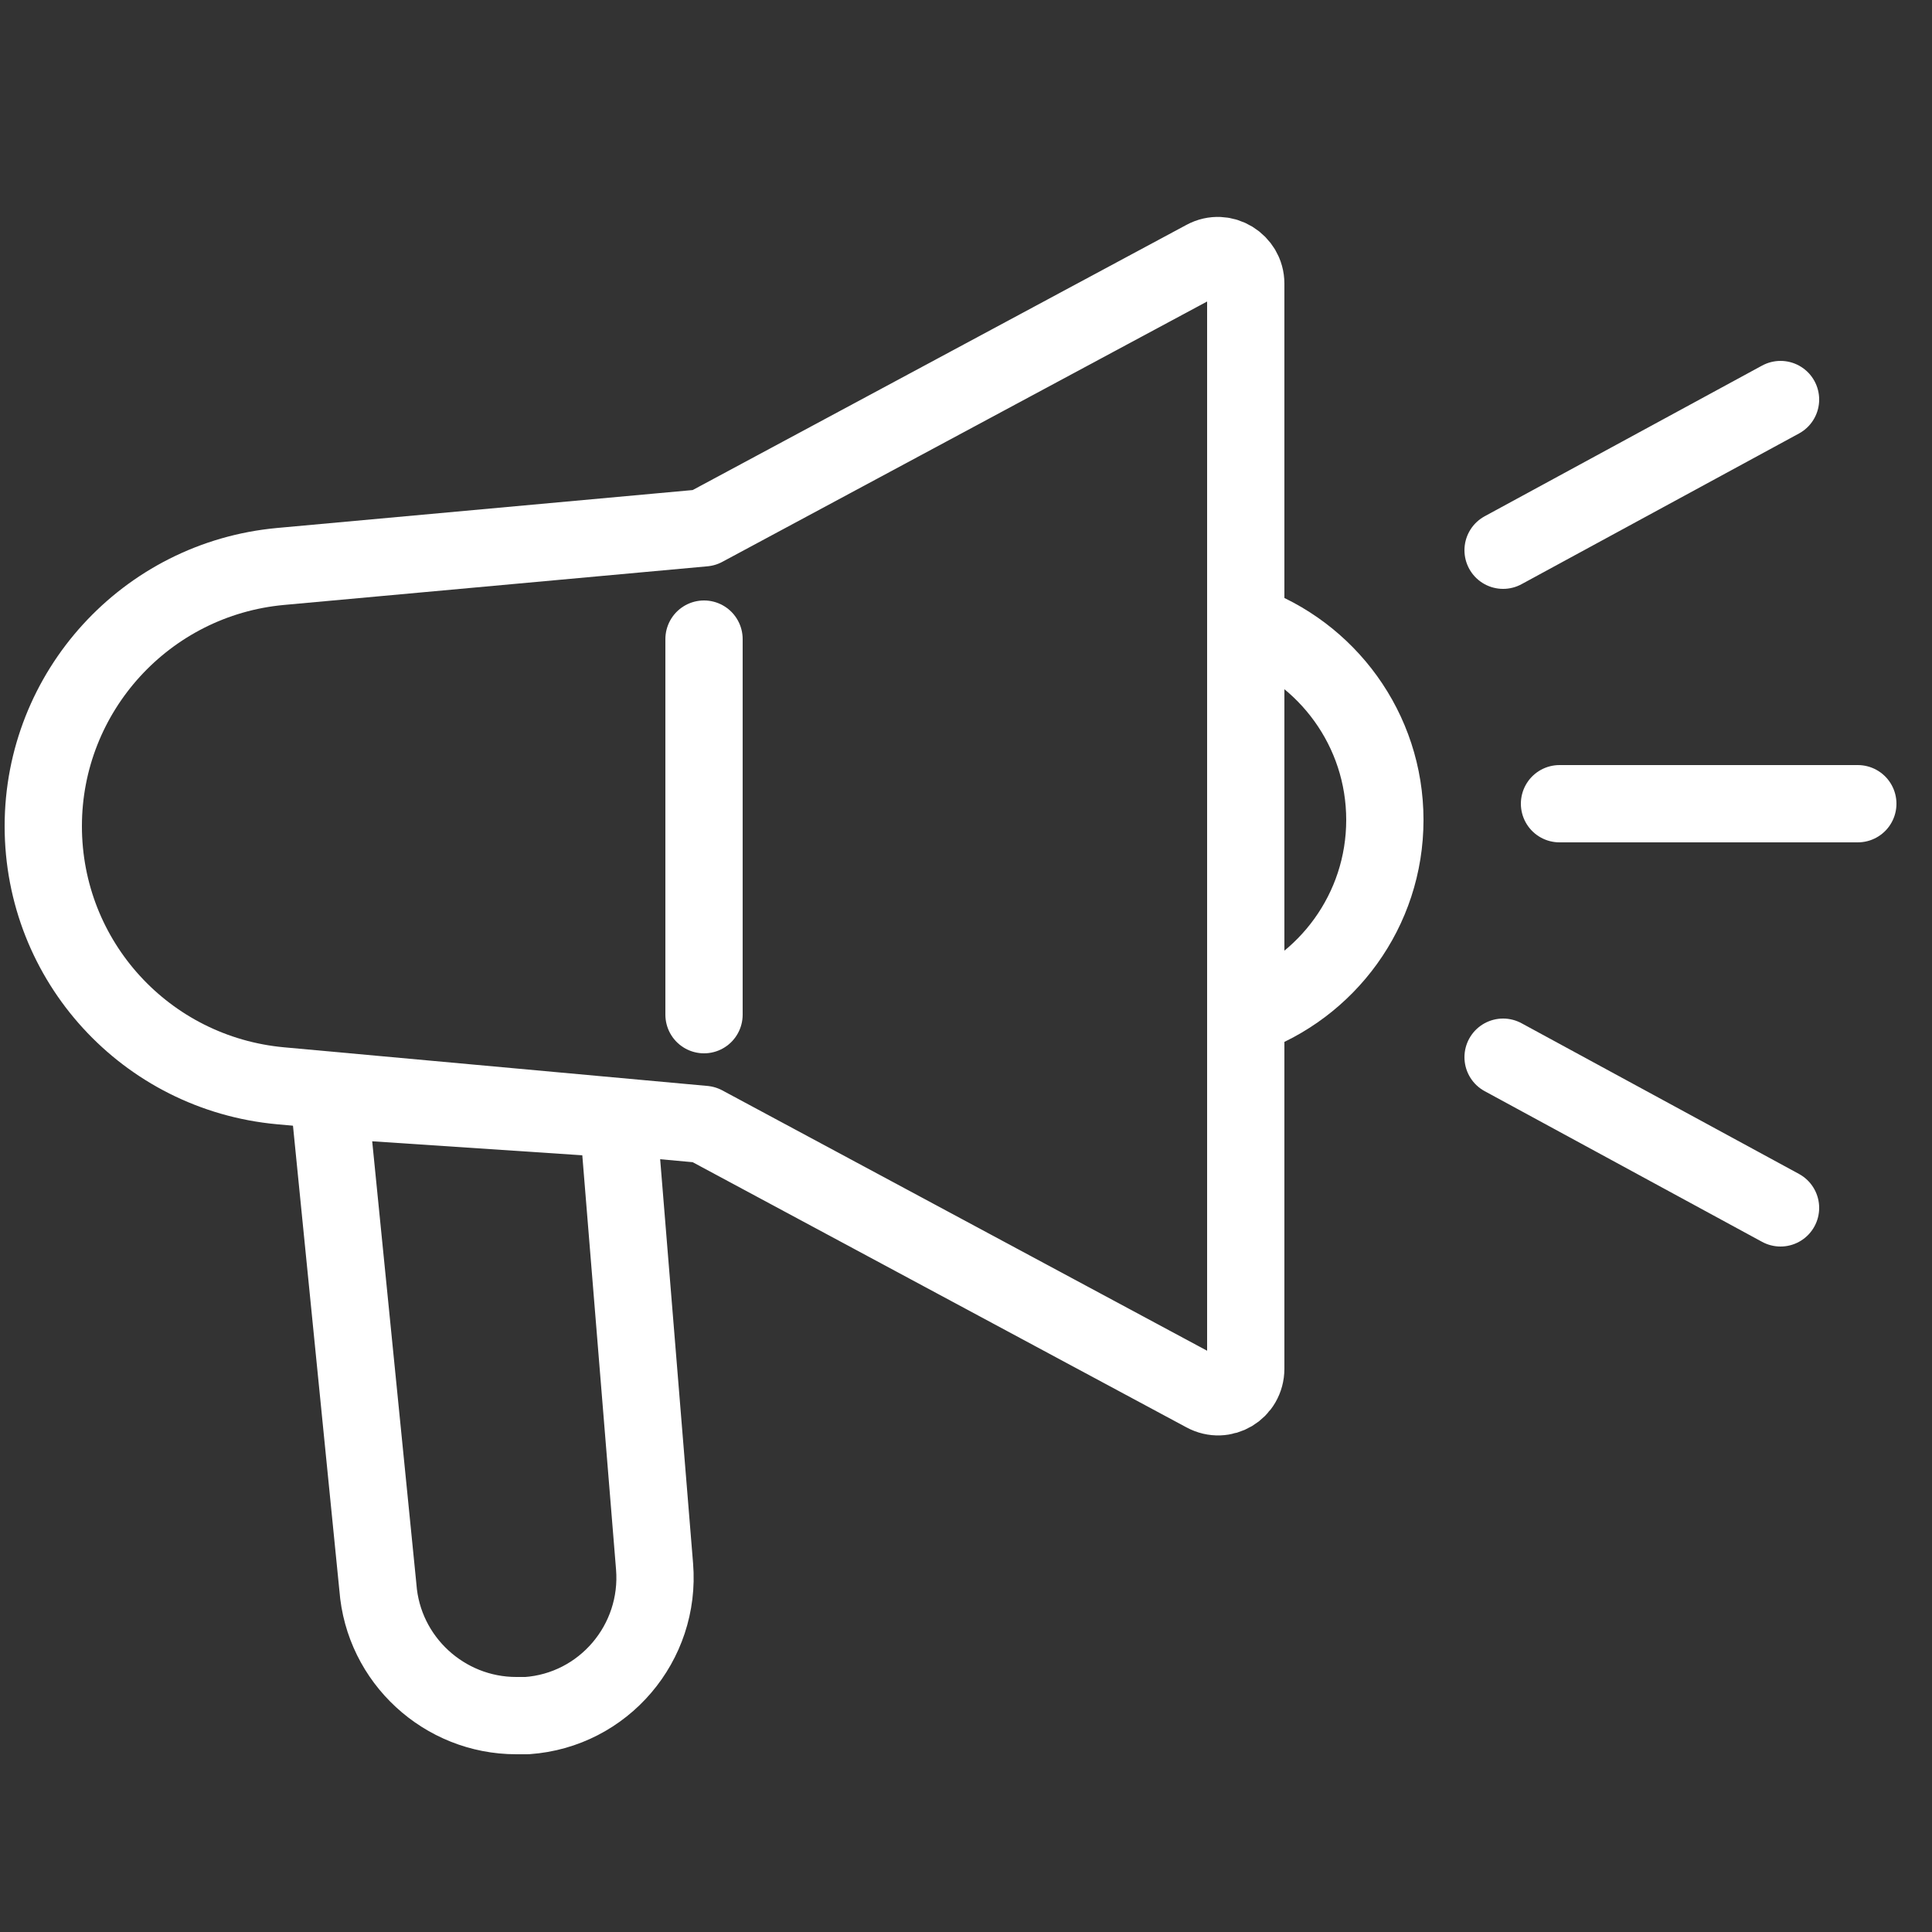
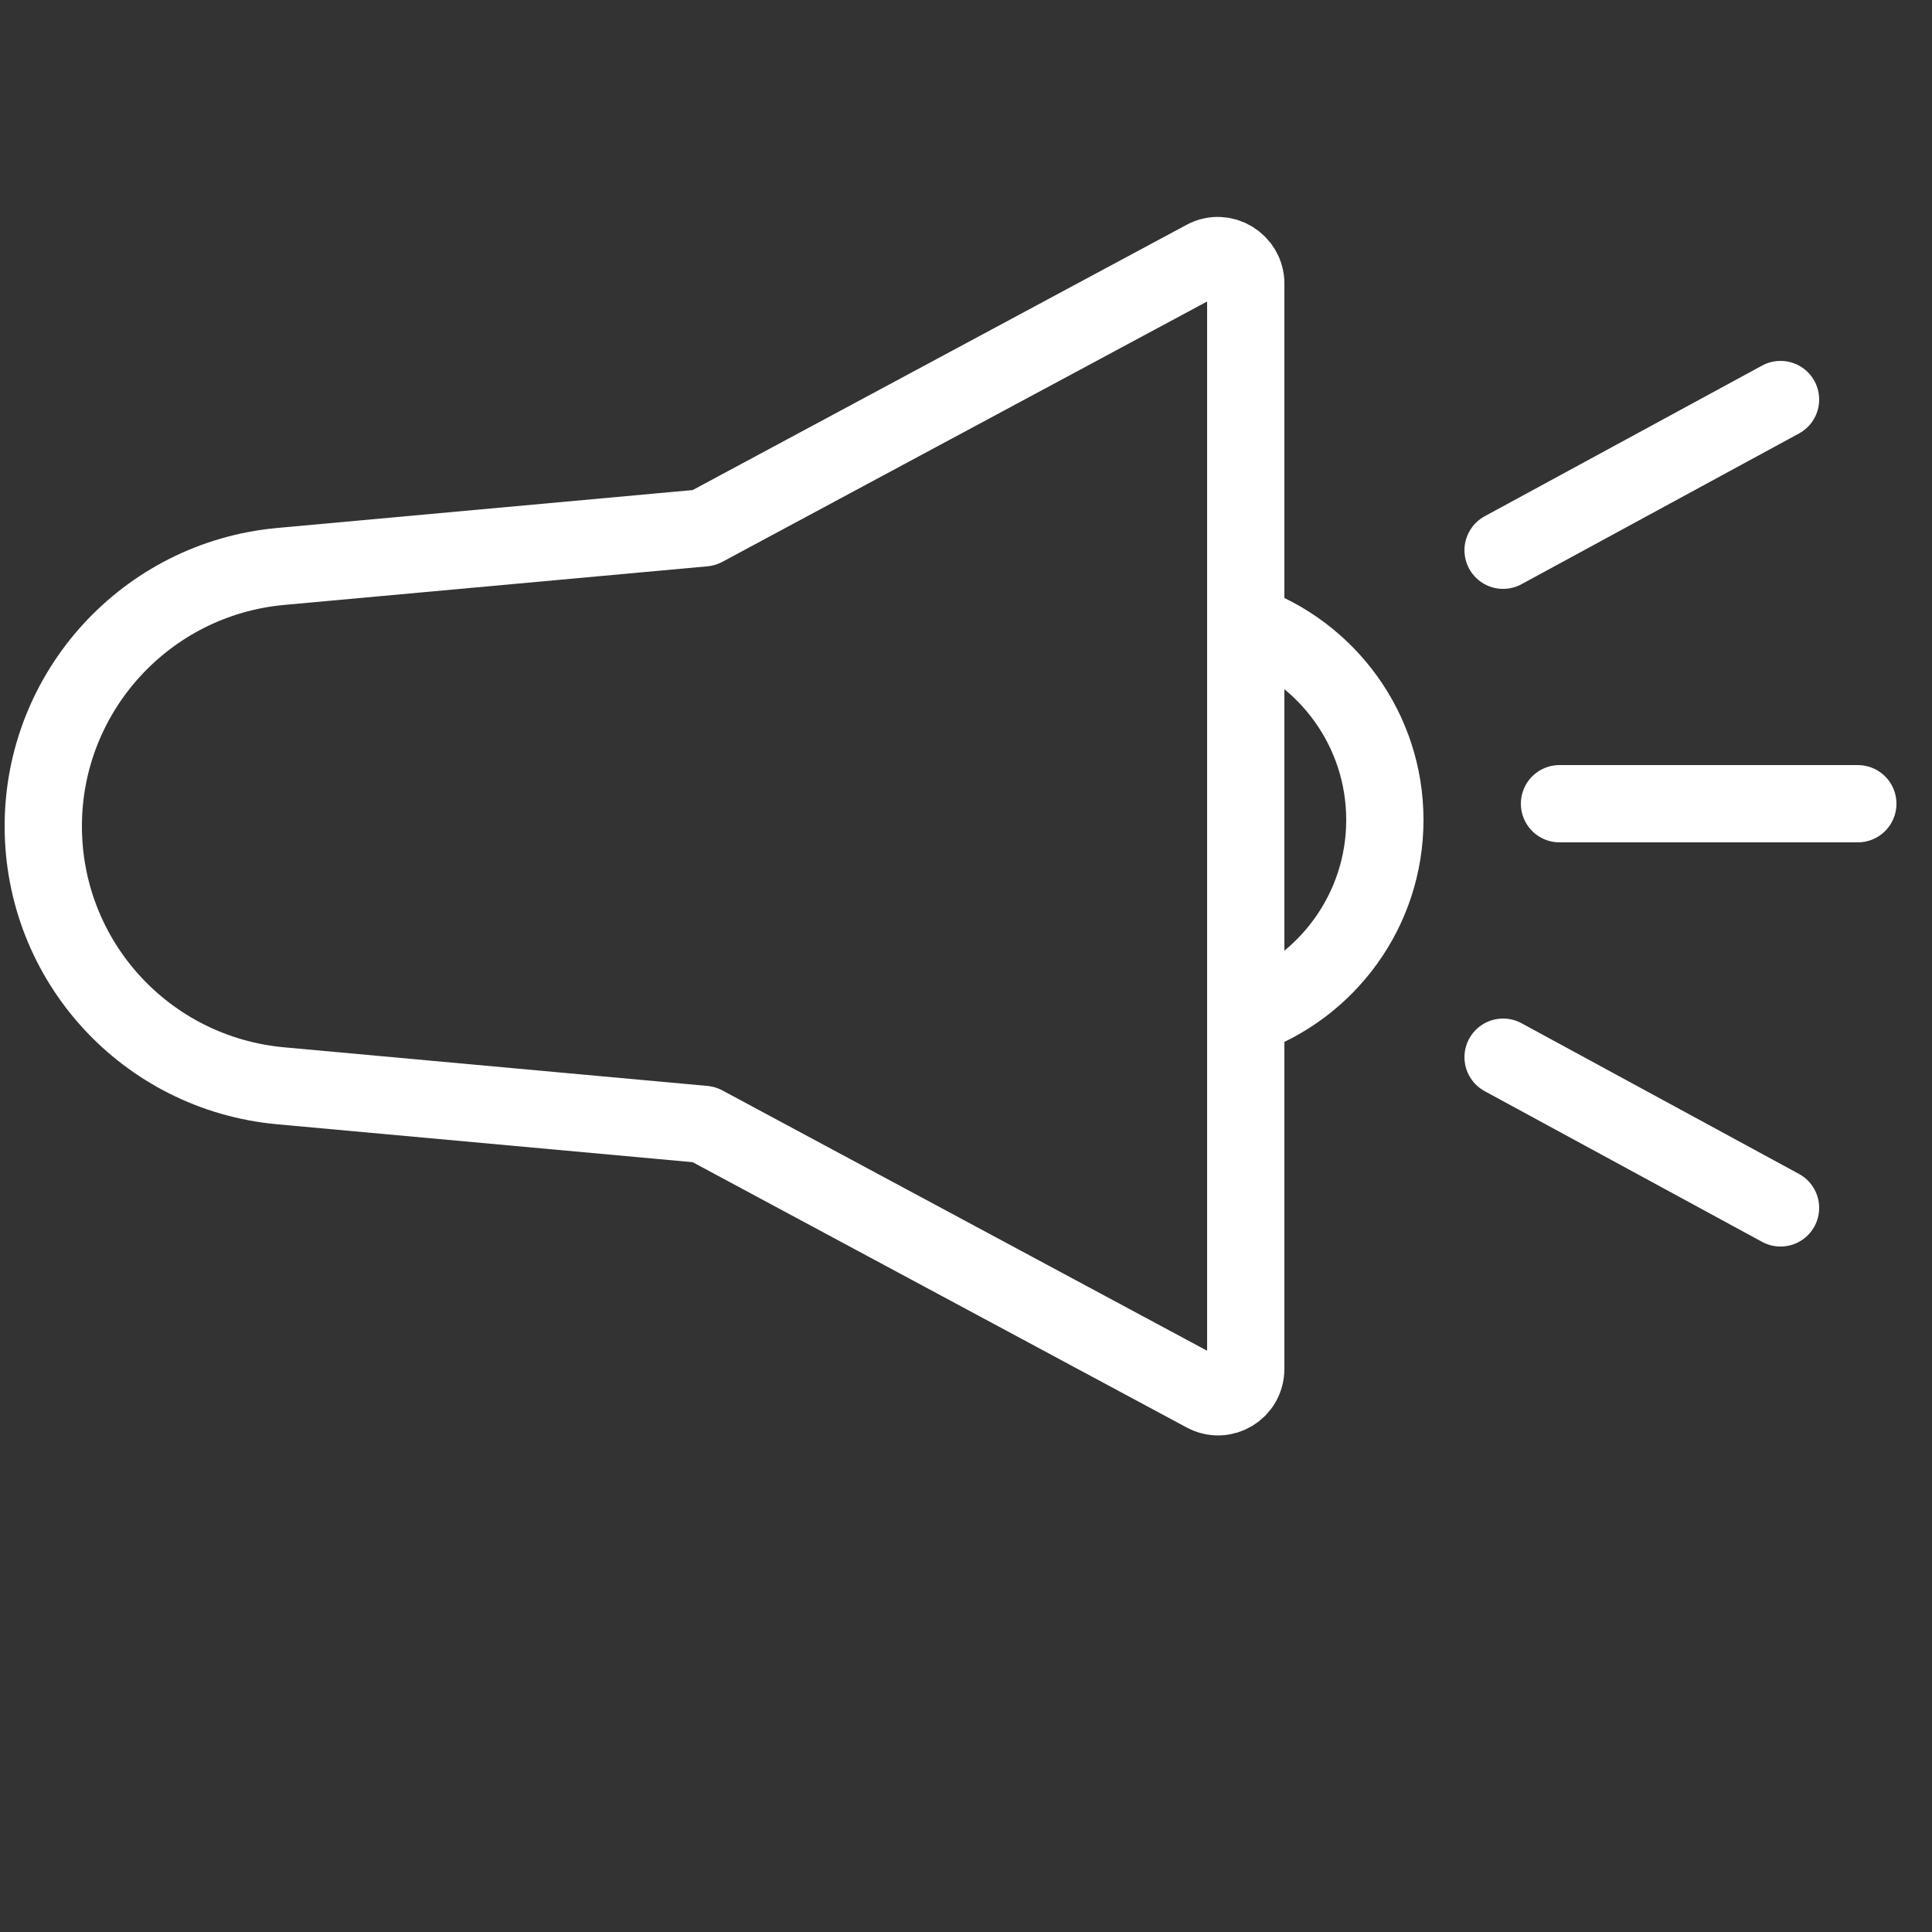
<svg xmlns="http://www.w3.org/2000/svg" id="photo_illust" viewBox="0 0 25 25">
  <rect x="0" y="0" width="25" height="25" fill="#333333" stroke="none" />
  <defs>
    <style>.cls-1,.cls-2{fill:none;}.cls-2{stroke:#fff;stroke-linecap:round;stroke-linejoin:round;}</style>
  </defs>
  <g>
    <path class="cls-2" d="M15.59,3.35l-6.48,3.48-5.48,.5c-1.74,.16-3.07,1.62-3.07,3.36H.56c0,1.75,1.33,3.2,3.07,3.36l5.48,.5,6.48,3.48c.24,.13,.53-.04,.53-.32V3.67c0-.27-.29-.45-.53-.32Z" />
    <path class="cls-2" d="M16.12,8.07c1.05,.37,1.8,1.37,1.8,2.54s-.75,2.17-1.8,2.54v-5.09Z" />
-     <path class="cls-2" d="M8,14.5l.47,5.77c.08,.99-.66,1.86-1.65,1.93-.05,0-.1,0-.14,0-.93,0-1.72-.72-1.79-1.66l-.63-6.31,3.75,.25Z" />
    <line class="cls-2" x1="20.18" y1="10.4" x2="24.04" y2="10.4" />
    <line class="cls-2" x1="19.45" y1="7.12" x2="23.04" y2="5.17" />
    <line class="cls-2" x1="19.45" y1="13.68" x2="23.04" y2="15.63" />
-     <line class="cls-2" x1="9.11" y1="8.27" x2="9.11" y2="13.13" />
  </g>
  <rect class="cls-1" width="25" height="25" />
</svg>